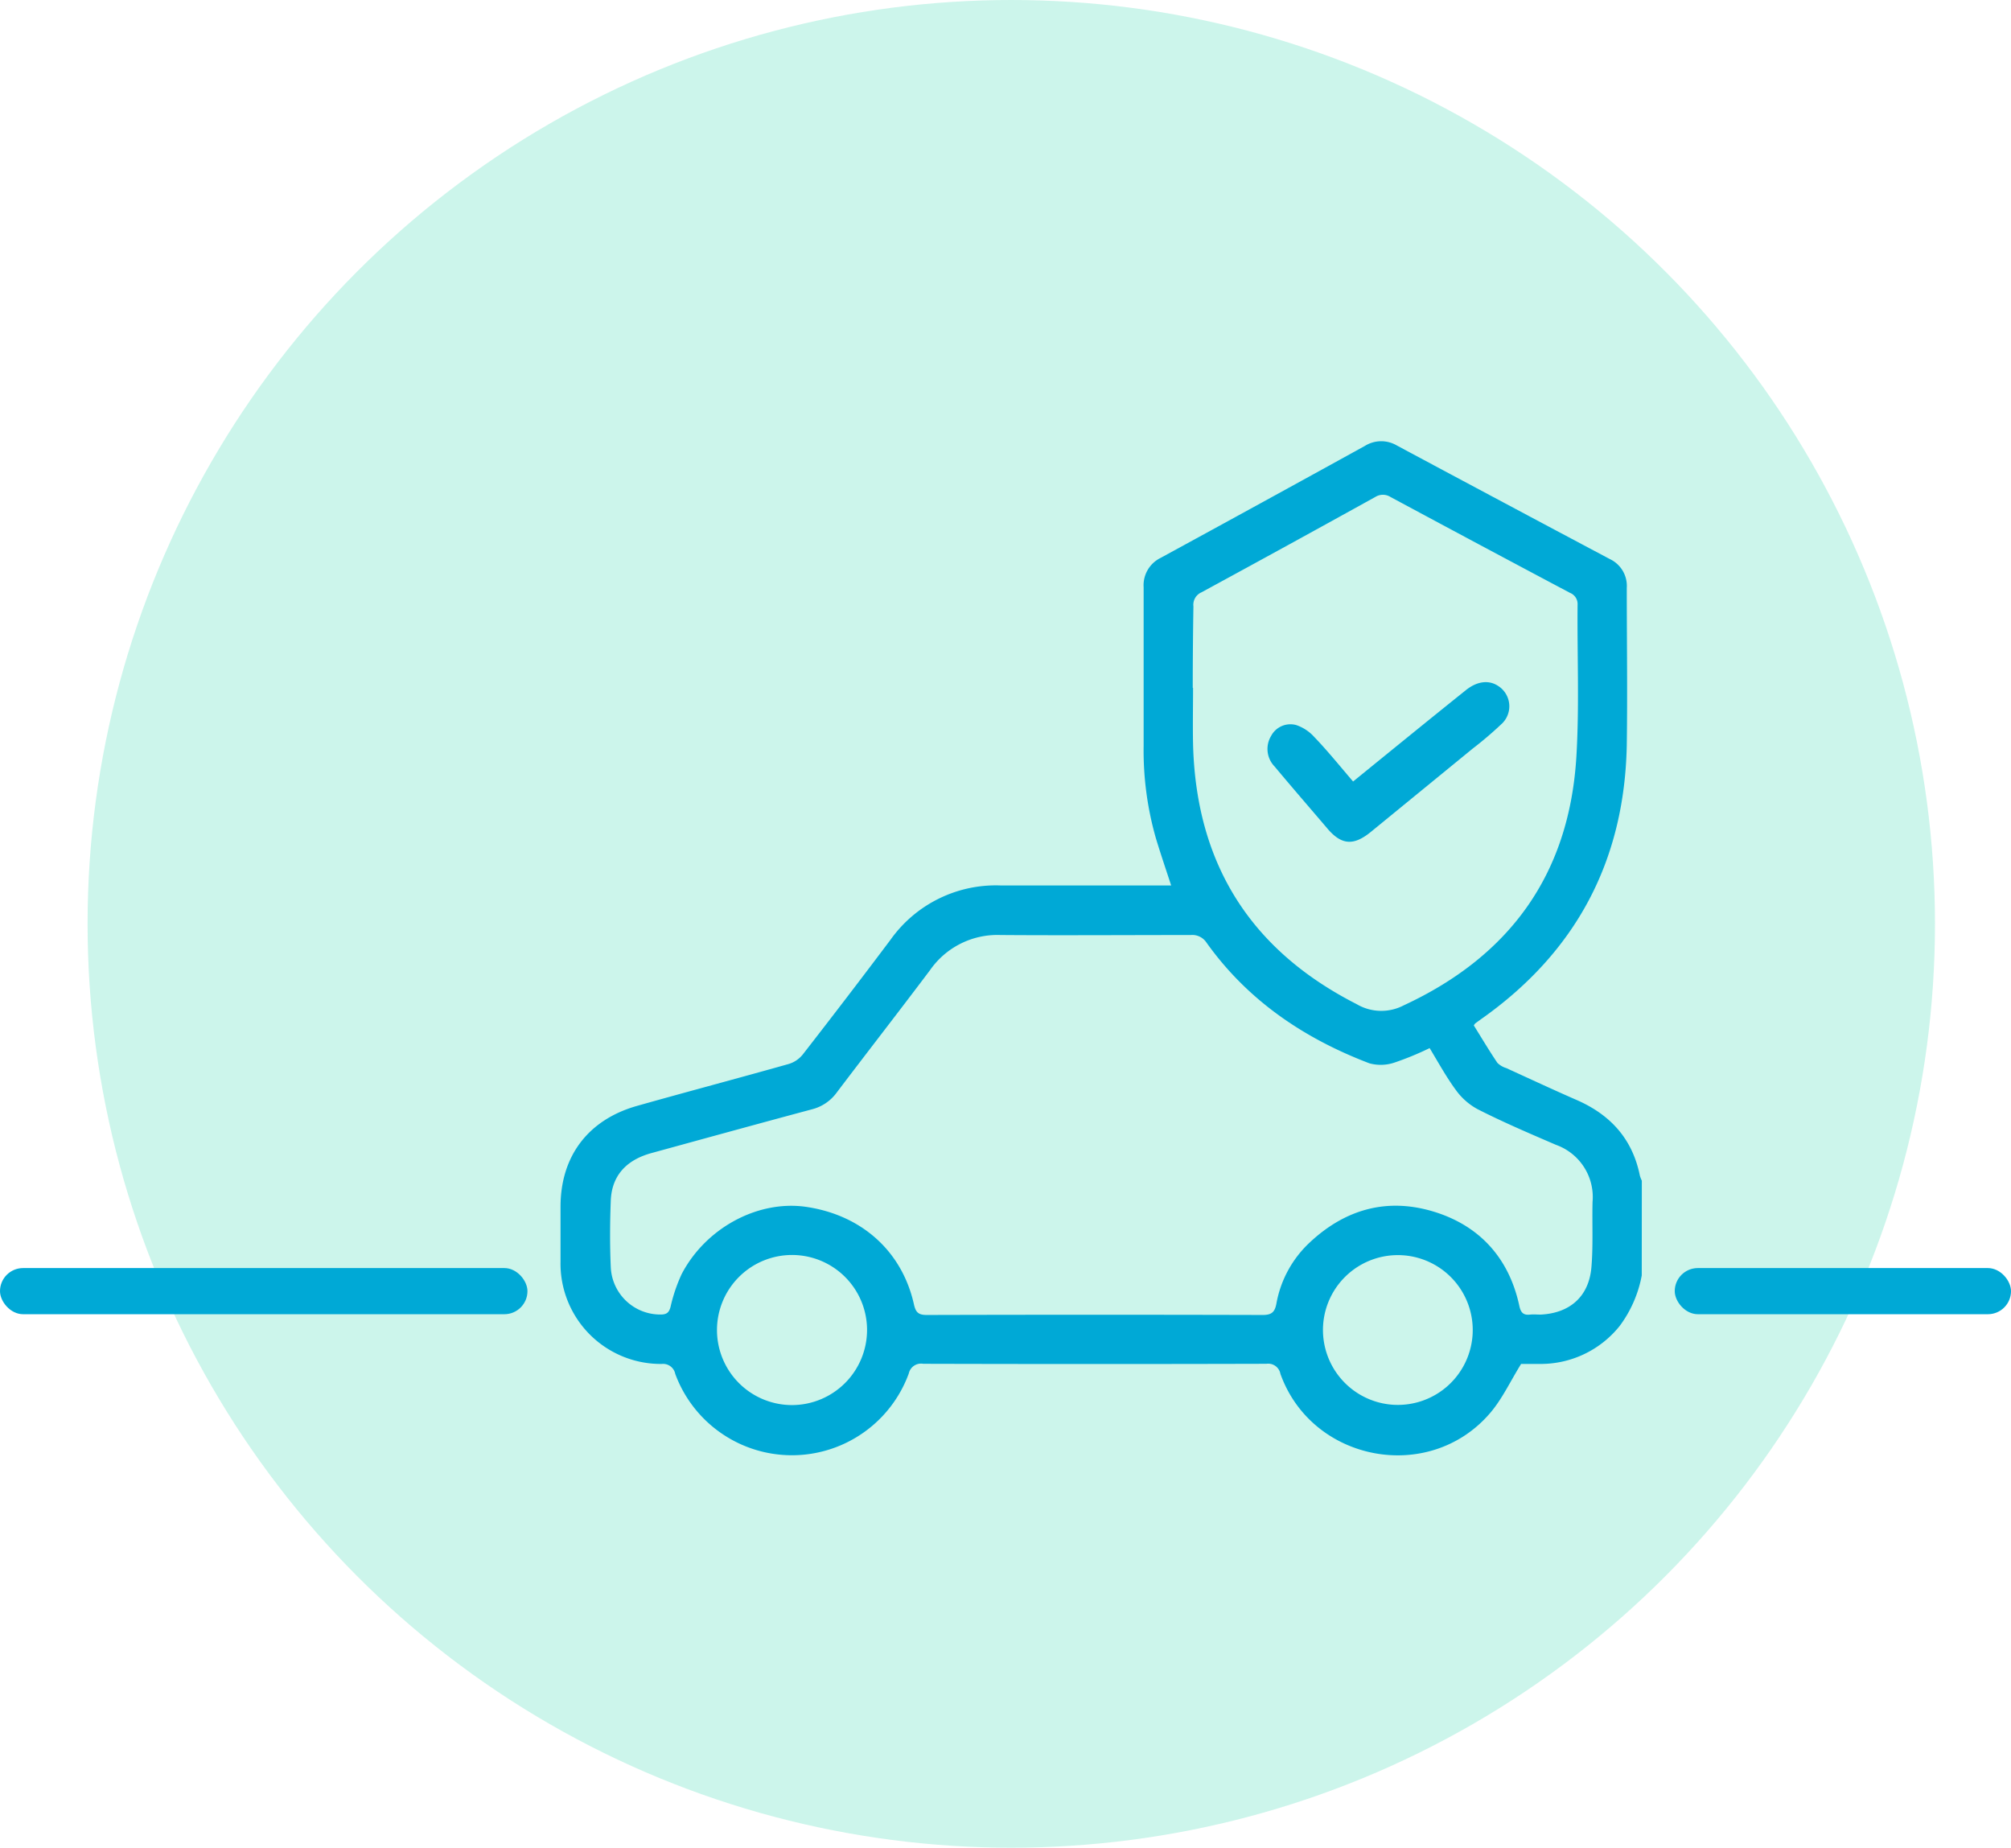
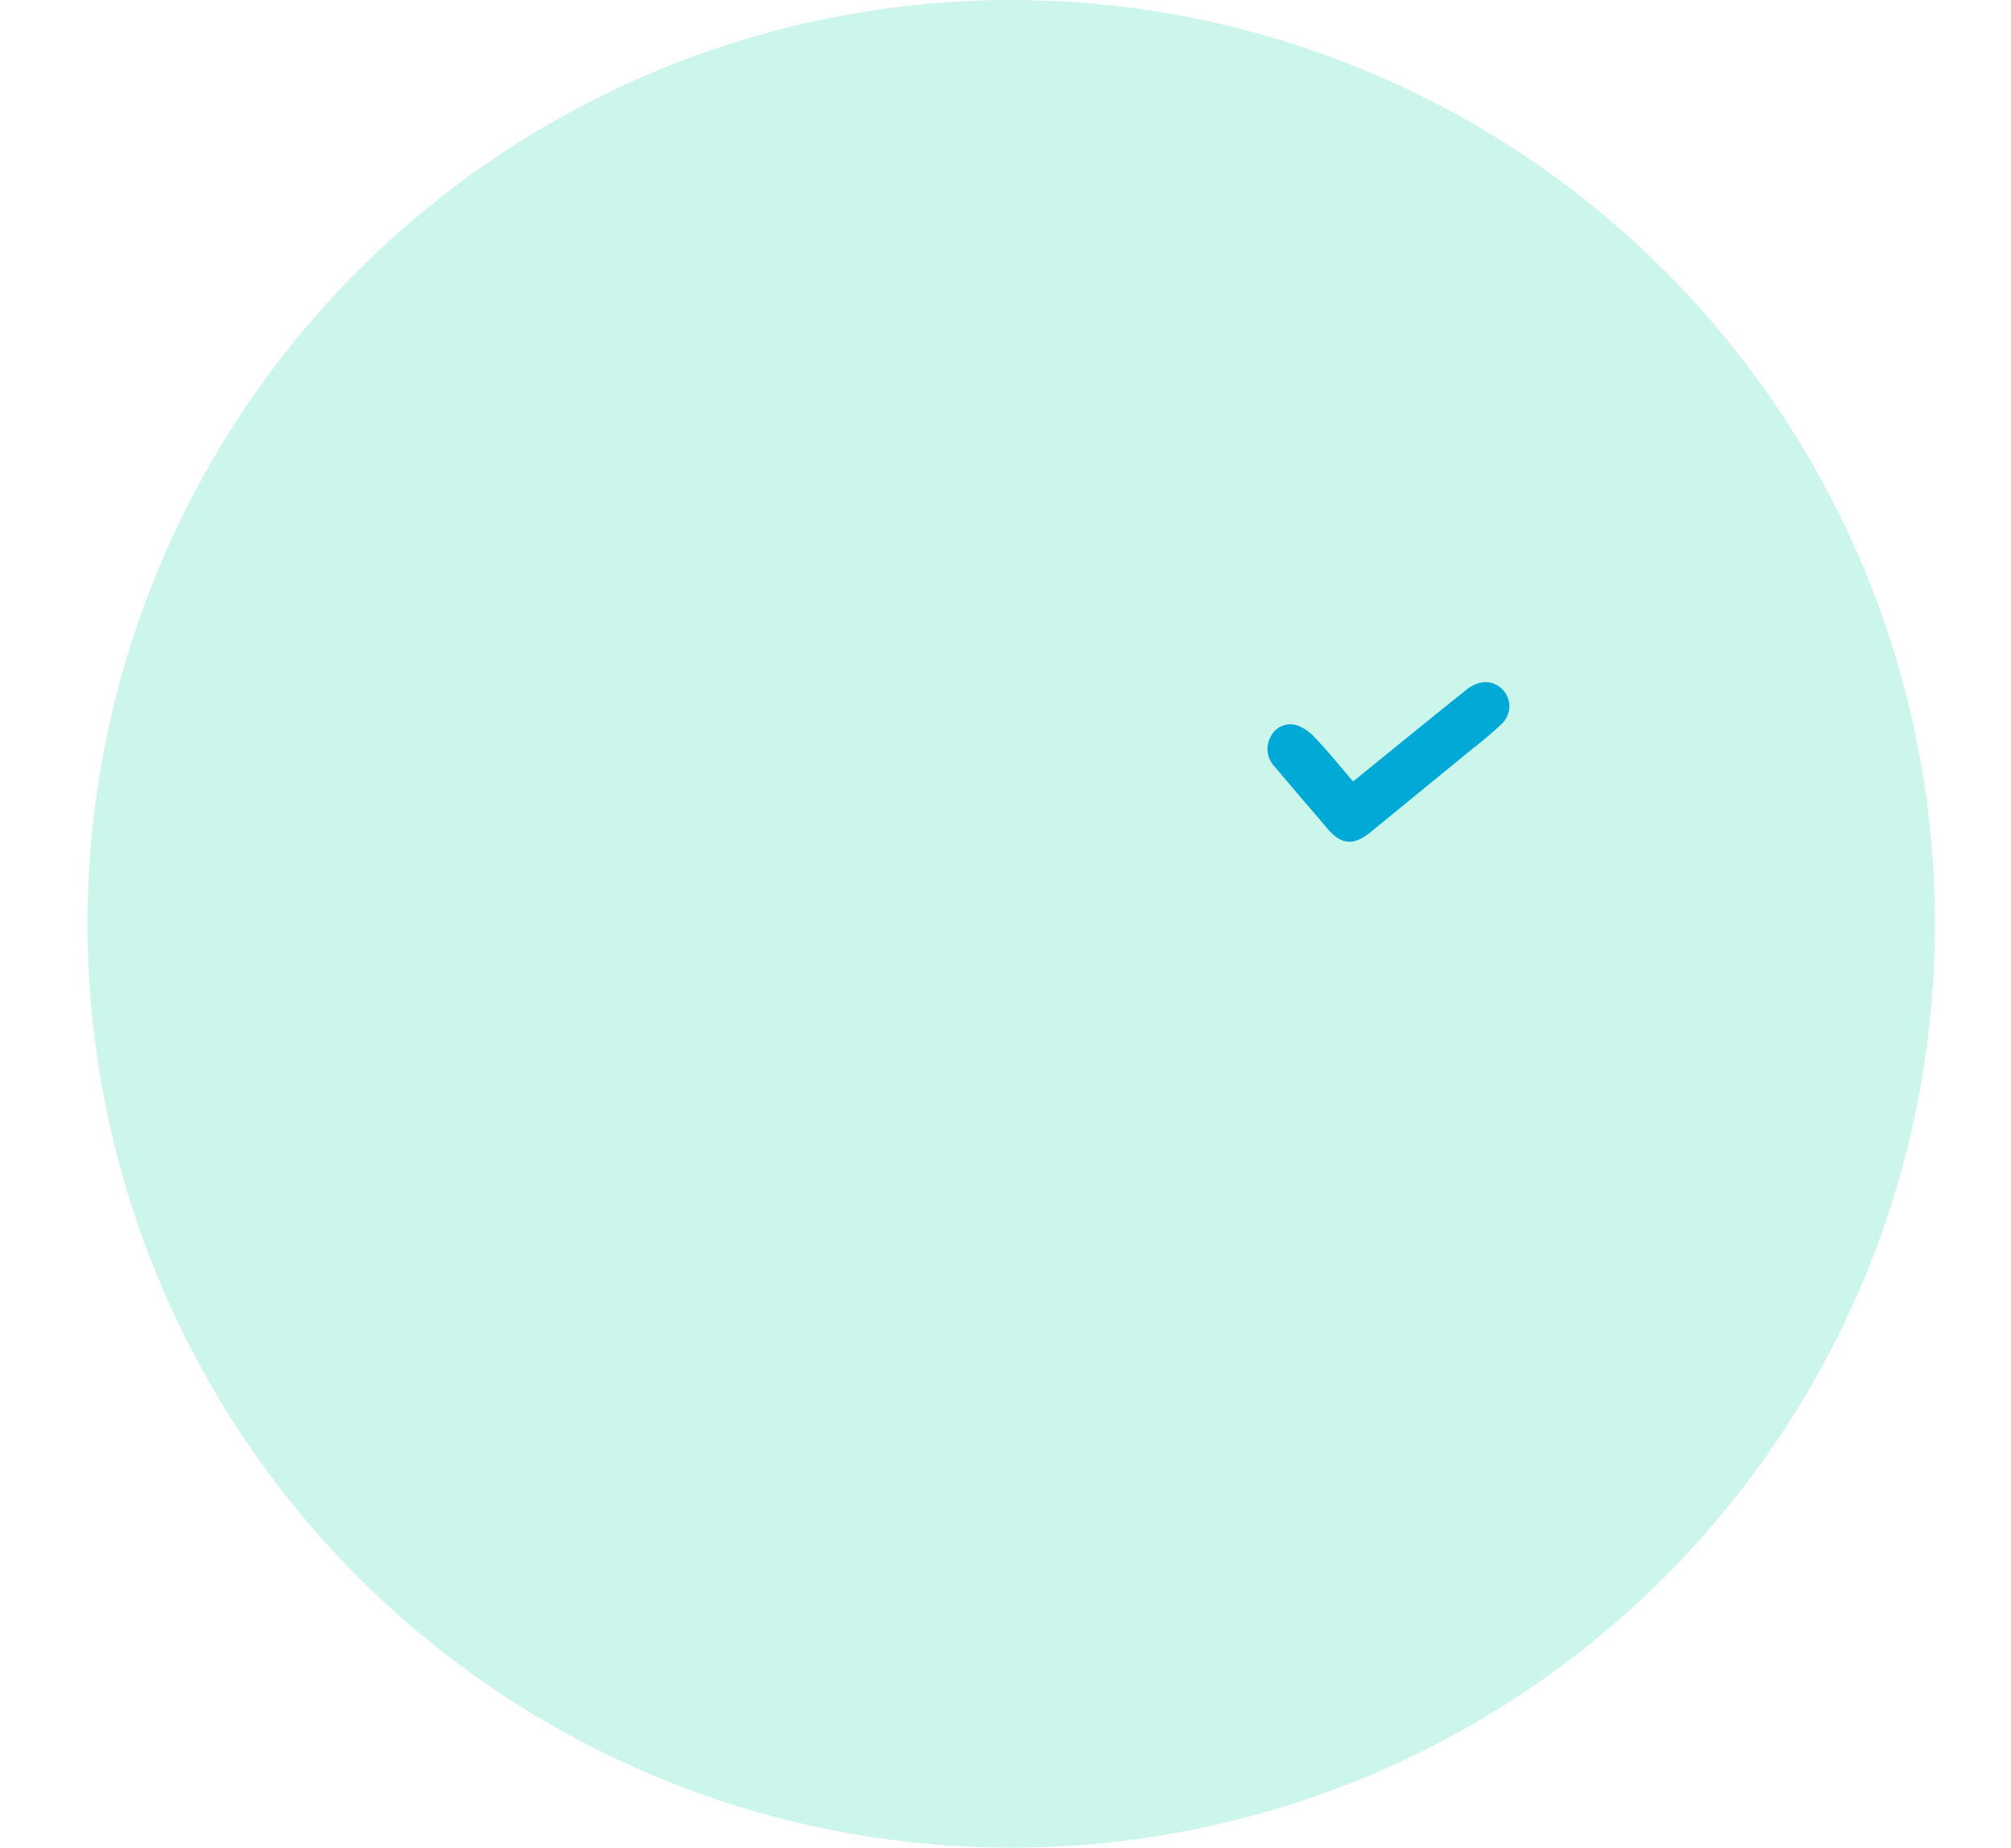
<svg xmlns="http://www.w3.org/2000/svg" id="Layer_1" data-name="Layer 1" viewBox="0 0 264.52 243">
  <defs>
    <style>.cls-1{fill:#00d19f;opacity:0.2;}.cls-2{fill:#00a9d6;}</style>
  </defs>
  <title>drive_safe_icon</title>
  <circle class="cls-1" cx="133.02" cy="121.5" r="121.5" />
-   <path class="cls-2" d="M595.9,430.36A16,16,0,0,1,593,437a13.3,13.3,0,0,1-10.38,5c-1,0-1.94,0-2.59,0-1.42,2.29-2.48,4.59-4.06,6.44-8,9.37-23.45,6.46-27.6-5.14a1.63,1.63,0,0,0-1.84-1.32q-22.58.06-45.14,0a1.65,1.65,0,0,0-1.9,1.27,16.36,16.36,0,0,1-30.72.06A1.63,1.63,0,0,0,467,442a13.19,13.19,0,0,1-13.32-13.45c0-2.4,0-4.81,0-7.22,0-6.65,3.63-11.45,10.07-13.27,6.62-1.87,13.28-3.63,19.91-5.5a3.77,3.77,0,0,0,1.87-1.24q5.84-7.5,11.55-15.1a17,17,0,0,1,14.45-7.15c6.9,0,13.79,0,20.69,0H534c-.71-2.17-1.39-4.17-2-6.18a41.93,41.93,0,0,1-1.62-12.2c0-6.94,0-13.89,0-20.83A4,4,0,0,1,532.6,336q13.47-7.34,26.89-14.74a4.06,4.06,0,0,1,4.2-.05q14,7.5,28,14.93a3.9,3.9,0,0,1,2.24,3.81c0,6.9.1,13.8,0,20.69q-.45,22.81-19.14,36l-.79.57a2.06,2.06,0,0,0-.19.27c1,1.6,2,3.29,3.1,4.92a2.82,2.82,0,0,0,1.17.69c3.07,1.4,6.13,2.83,9.22,4.18,4.47,1.94,7.39,5.13,8.36,10a5.5,5.5,0,0,0,.25.63ZM568,400.46a39.5,39.5,0,0,1-4.61,1.9,5.63,5.63,0,0,1-3.32.1c-8.61-3.28-16-8.27-21.42-15.87a2.24,2.24,0,0,0-2.08-1c-8.33,0-16.66.06-25,0a10.79,10.79,0,0,0-9.28,4.61c-4.06,5.4-8.21,10.73-12.29,16.12a5.77,5.77,0,0,1-3.24,2.19c-7.05,1.89-14.09,3.83-21.13,5.76-3.34.92-5.21,3-5.34,6.25-.11,2.91-.13,5.83,0,8.74a6.51,6.51,0,0,0,6.55,6.24c.81,0,1.11-.26,1.31-1a21.45,21.45,0,0,1,1.46-4.31c3.13-6,9.86-9.68,16.15-8.88,7.39,1,12.83,5.77,14.41,12.87.24,1.07.62,1.38,1.7,1.38q22.08-.06,44.16,0c1.18,0,1.6-.37,1.81-1.48a14.5,14.5,0,0,1,4.47-8.13c4.62-4.29,10.07-5.83,16.16-4s10,6.14,11.34,12.47c.19.85.55,1.19,1.4,1.09.46-.05.92,0,1.39,0,3.86-.19,6.35-2.38,6.68-6.23.24-2.85.08-5.73.15-8.6a7.28,7.28,0,0,0-4.8-7.49c-3.48-1.5-7-3-10.35-4.71a8.51,8.51,0,0,1-2.82-2.49C570.2,404.28,569.17,402.4,568,400.46Zm-31.12-47.37c0,2.46-.05,4.91,0,7.36.38,15.68,7.49,27.09,21.52,34.23a6.37,6.37,0,0,0,6.19.16c14-6.49,21.77-17.28,22.71-32.68.4-6.64.1-13.33.16-20a1.58,1.58,0,0,0-1-1.57q-11.82-6.27-23.61-12.61a1.87,1.87,0,0,0-2,0q-11.41,6.32-22.86,12.54a1.78,1.78,0,0,0-1.06,1.85C536.87,346,536.84,349.53,536.84,353.09Zm26.57,94.29a9.85,9.85,0,1,0-9.46-10.5A9.86,9.86,0,0,0,563.41,447.38ZM494,437.51a9.87,9.87,0,1,0-9.85,9.9A9.89,9.89,0,0,0,494,437.51Z" transform="translate(-379.95 -262.62)" />
  <path class="cls-2" d="M557.93,365.4c5-4.06,9.9-8.06,14.82-12,1.45-1.18,3-1.38,4.21-.6a3.17,3.17,0,0,1,.63,4.91,48,48,0,0,1-3.9,3.34l-13.45,11c-2.27,1.84-3.86,1.7-5.71-.49-2.31-2.71-4.65-5.41-6.93-8.14a3.31,3.31,0,0,1-.46-4,2.87,2.87,0,0,1,3.32-1.44,5.62,5.62,0,0,1,2.36,1.56C554.57,361.36,556.2,363.38,557.93,365.4Z" transform="translate(-379.95 -262.62)" />
-   <rect class="cls-2" y="166.77" width="69.38" height="6.07" rx="3.04" />
-   <rect class="cls-2" x="220.29" y="166.77" width="44.23" height="6.07" rx="3.04" />
</svg>